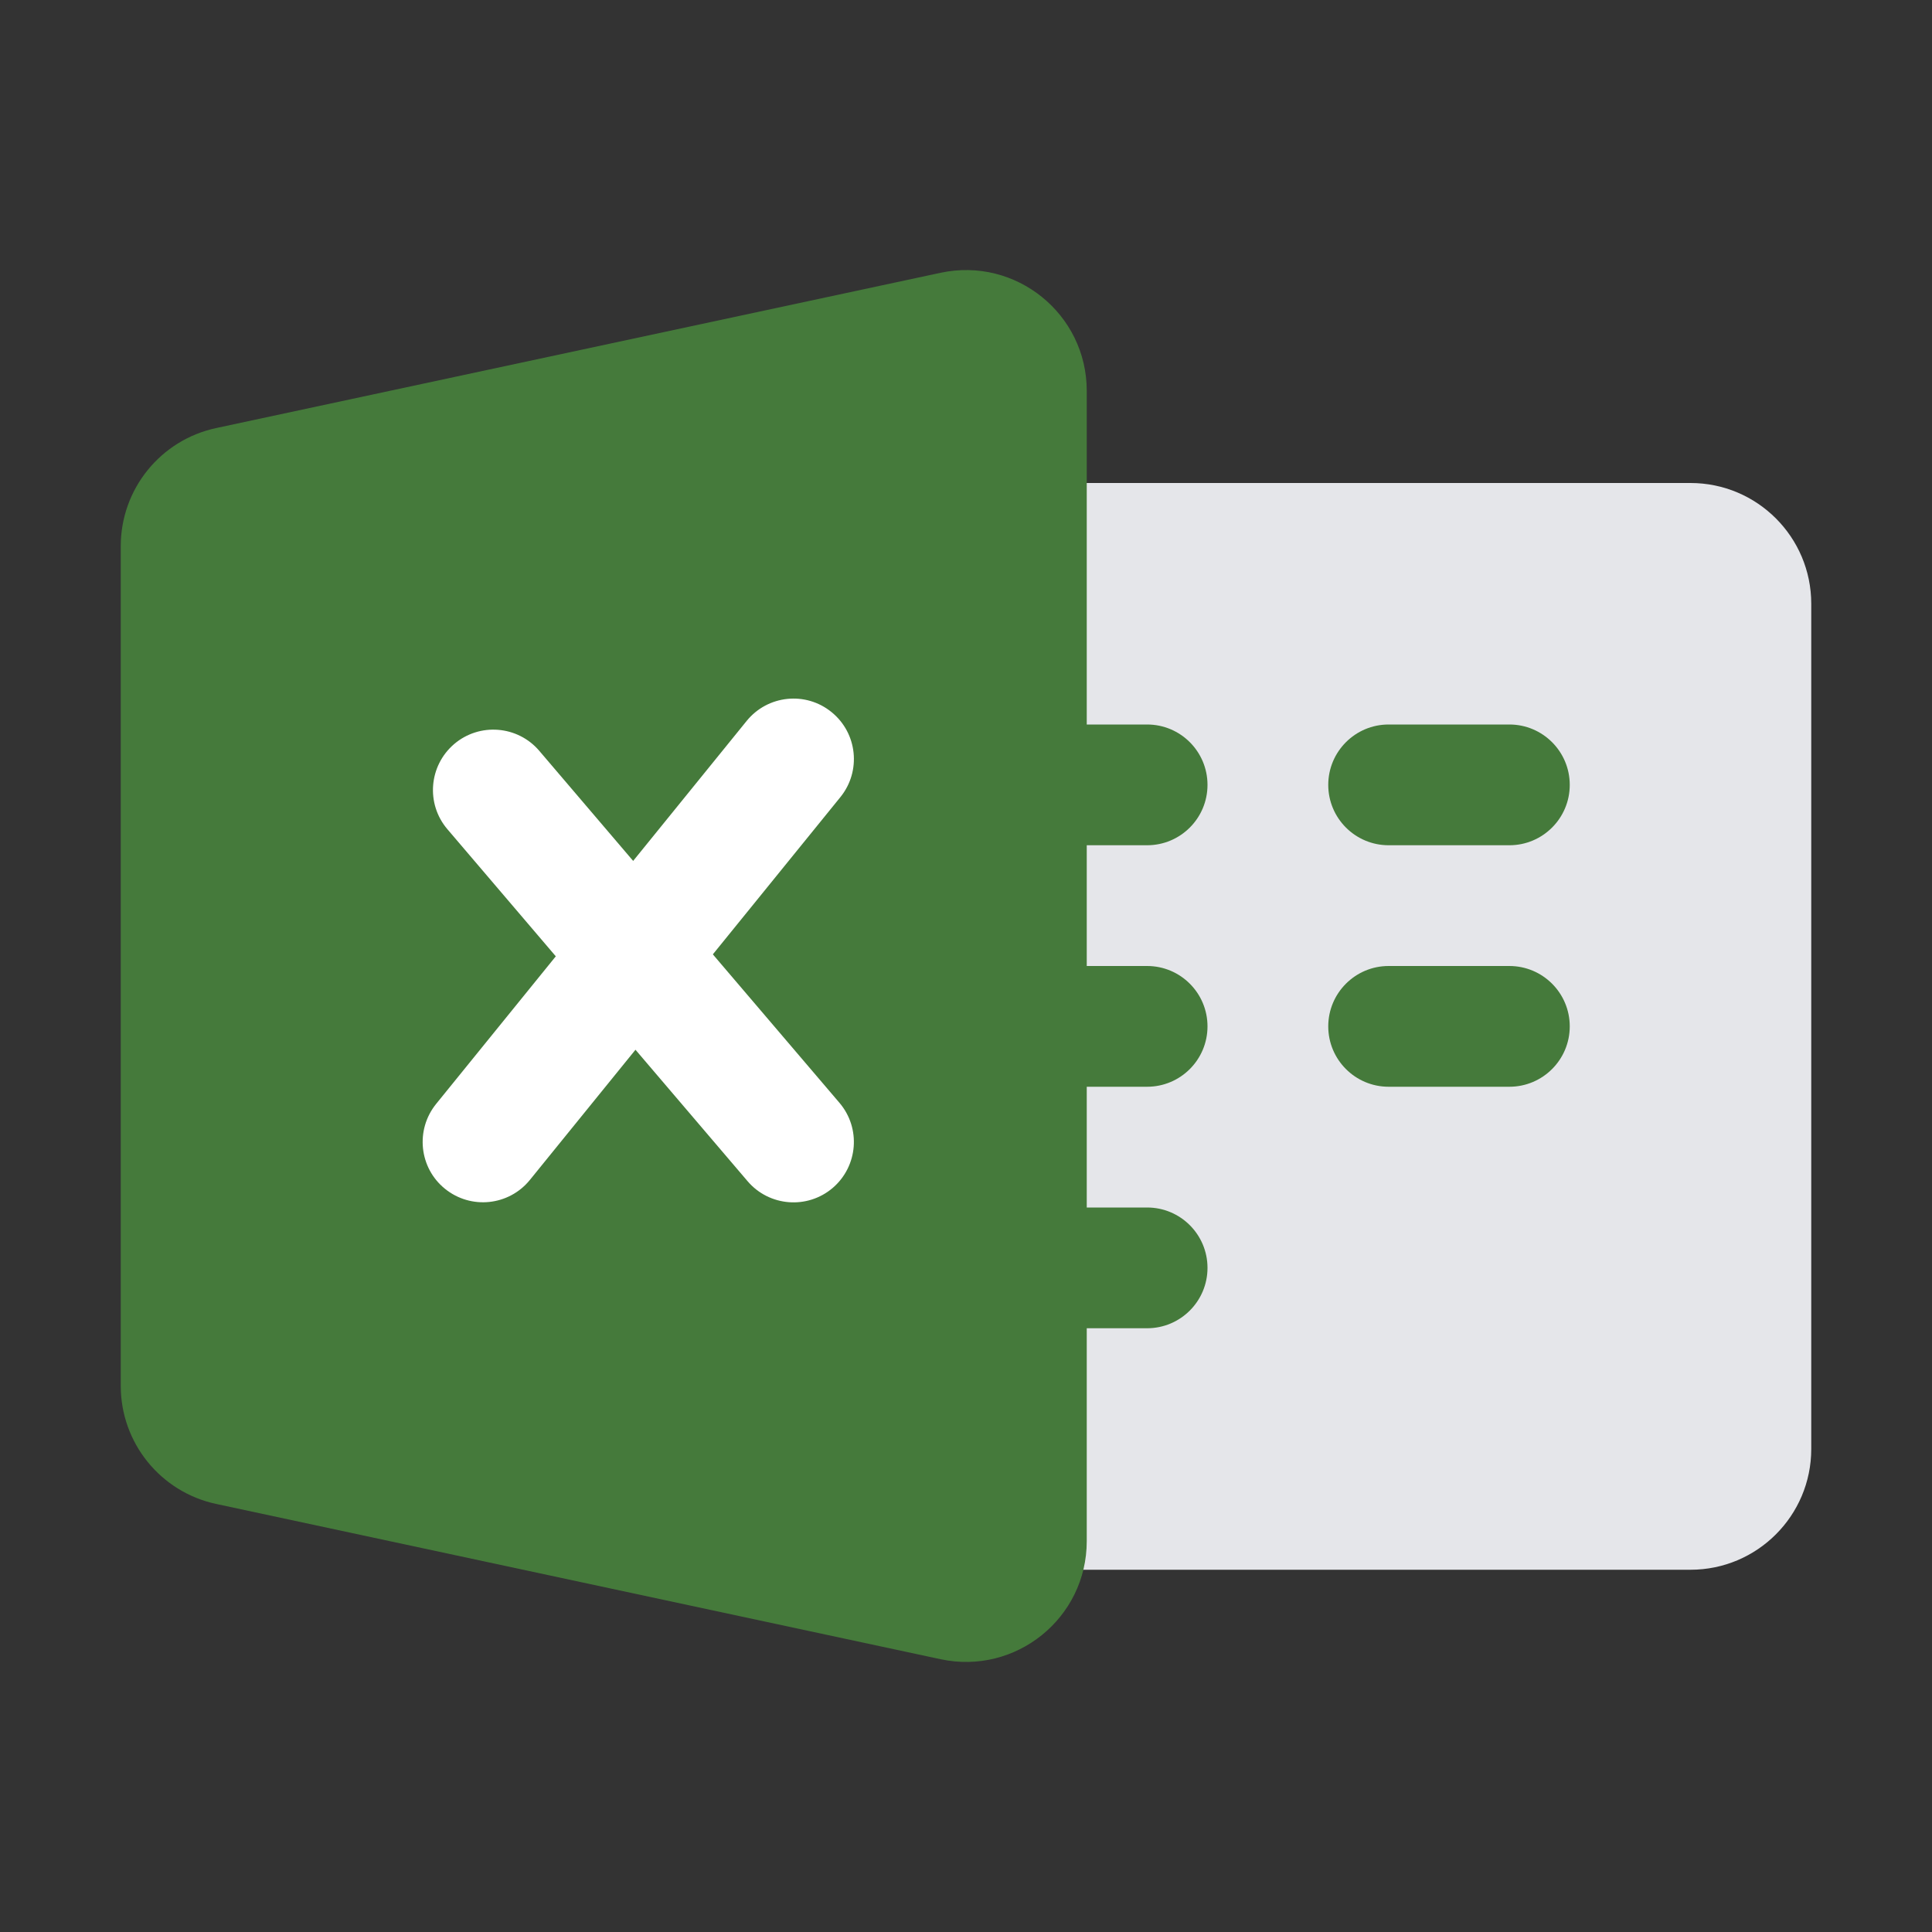
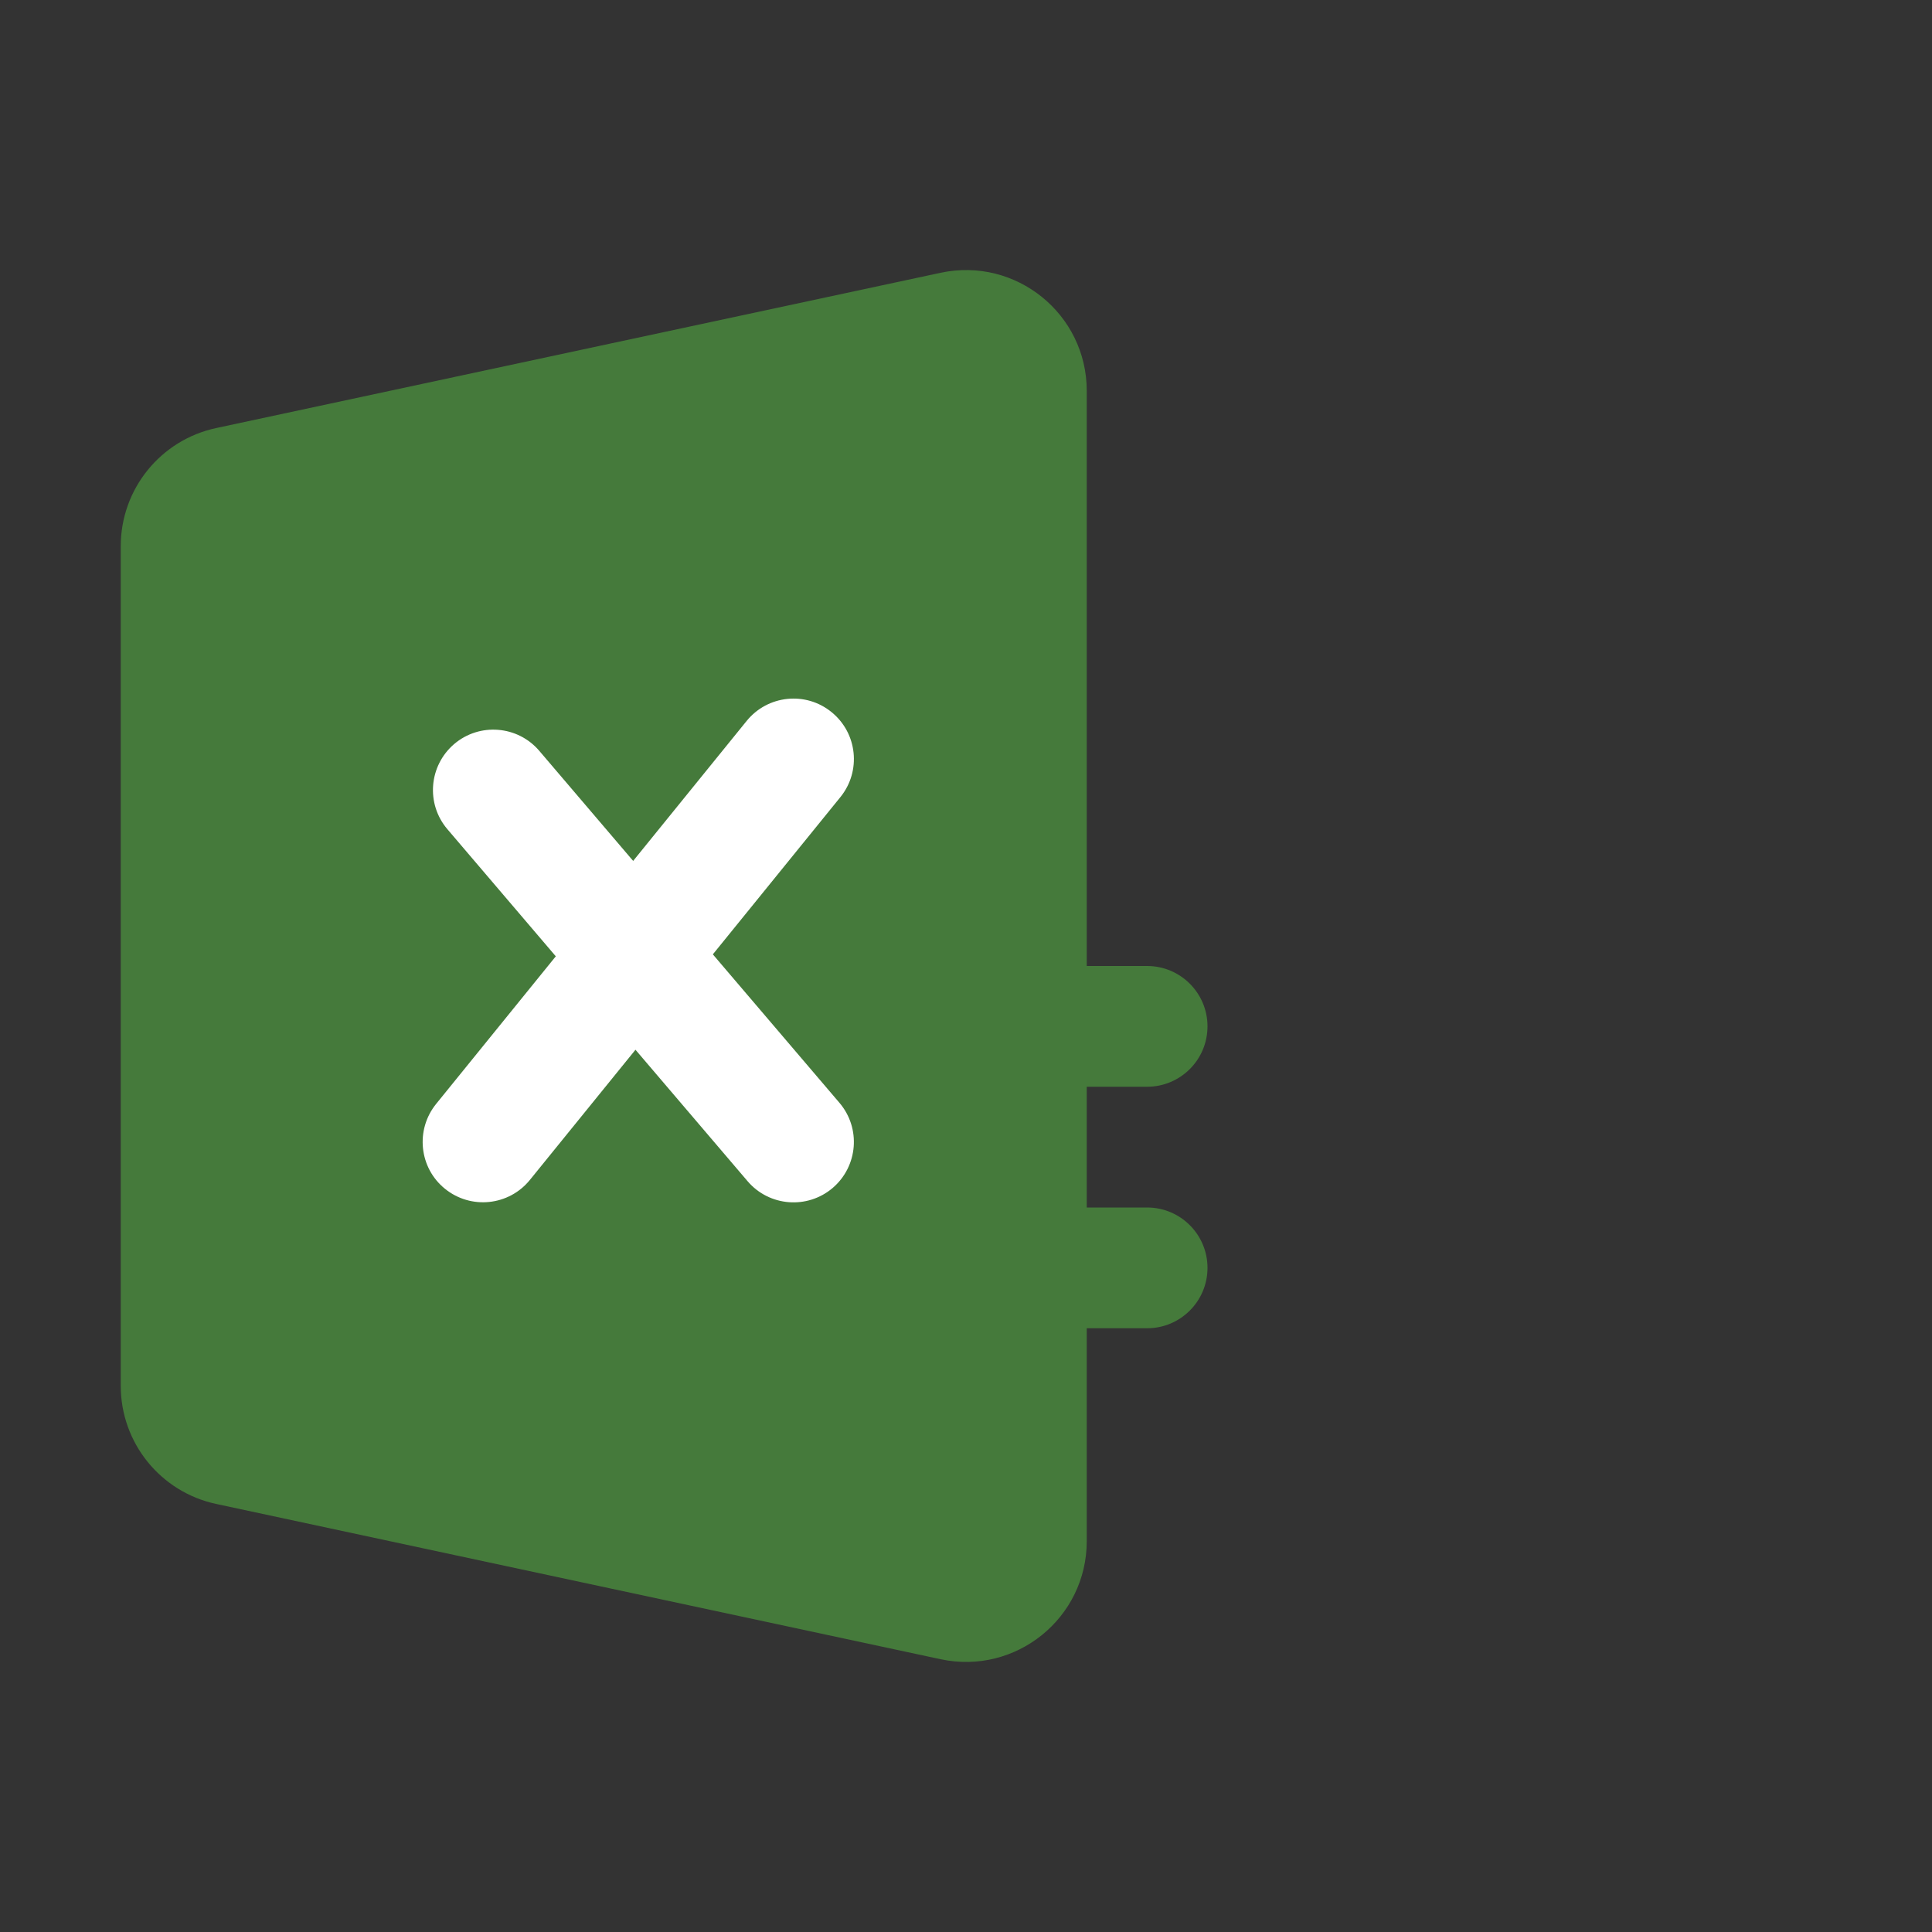
<svg xmlns="http://www.w3.org/2000/svg" width="16" height="16" viewBox="0 0 16 16" fill="none">
  <rect x="0" y="0" width="16" height="16" fill="#333333" stroke="none" />
-   <path d="M8 4H14C14.552 4 15 4.448 15 5V12C15 12.552 14.552 13 14 13H8V4Z" fill="#E5E6EA" />
-   <path d="M11 6.5C11 6.224 11.224 6 11.5 6H12.5C12.776 6 13 6.224 13 6.5C13 6.776 12.776 7 12.5 7H11.5C11.224 7 11 6.776 11 6.5Z" fill="#457A3B" />
-   <path d="M11 8.5C11 8.224 11.224 8 11.5 8H12.5C12.776 8 13 8.224 13 8.5C13 8.776 12.776 9 12.5 9H11.5C11.224 9 11 8.776 11 8.5Z" fill="#457A3B" />
-   <path d="M8 6.5C8 6.224 8.224 6 8.5 6H9.5C9.776 6 10 6.224 10 6.5C10 6.776 9.776 7 9.5 7H8.5C8.224 7 8 6.776 8 6.5Z" fill="#457A3B" />
  <path d="M8 8.5C8 8.224 8.224 8 8.5 8H9.5C9.776 8 10 8.224 10 8.5C10 8.776 9.776 9 9.5 9H8.5C8.224 9 8 8.776 8 8.5Z" fill="#457A3B" />
  <path d="M8 10.5C8 10.224 8.224 10 8.5 10H9.5C9.776 10 10 10.224 10 10.5C10 10.776 9.776 11 9.5 11H8.5C8.224 11 8 10.776 8 10.5Z" fill="#457A3B" />
  <path d="M1 4.523C1 4.051 1.329 3.644 1.79 3.545L7.79 2.259C8.413 2.126 9 2.6 9 3.237V12.763C9 13.4 8.413 13.874 7.79 13.741L1.79 12.455C1.329 12.356 1 11.949 1 11.477V4.523Z" fill="#457A3B" />
  <path fill-rule="evenodd" clip-rule="evenodd" d="M3.761 6.162C3.971 5.983 4.287 6.008 4.466 6.218L6.952 9.133C7.131 9.343 7.106 9.658 6.896 9.838C6.686 10.017 6.37 9.992 6.191 9.782L3.705 6.867C3.526 6.657 3.551 6.342 3.761 6.162Z" fill="white" />
  <path fill-rule="evenodd" clip-rule="evenodd" d="M6.886 5.897C7.101 6.071 7.134 6.386 6.96 6.601L4.388 9.772C4.214 9.986 3.9 10.019 3.685 9.845C3.471 9.672 3.438 9.357 3.612 9.142L6.183 5.971C6.357 5.756 6.672 5.723 6.886 5.897Z" fill="white" />
</svg>